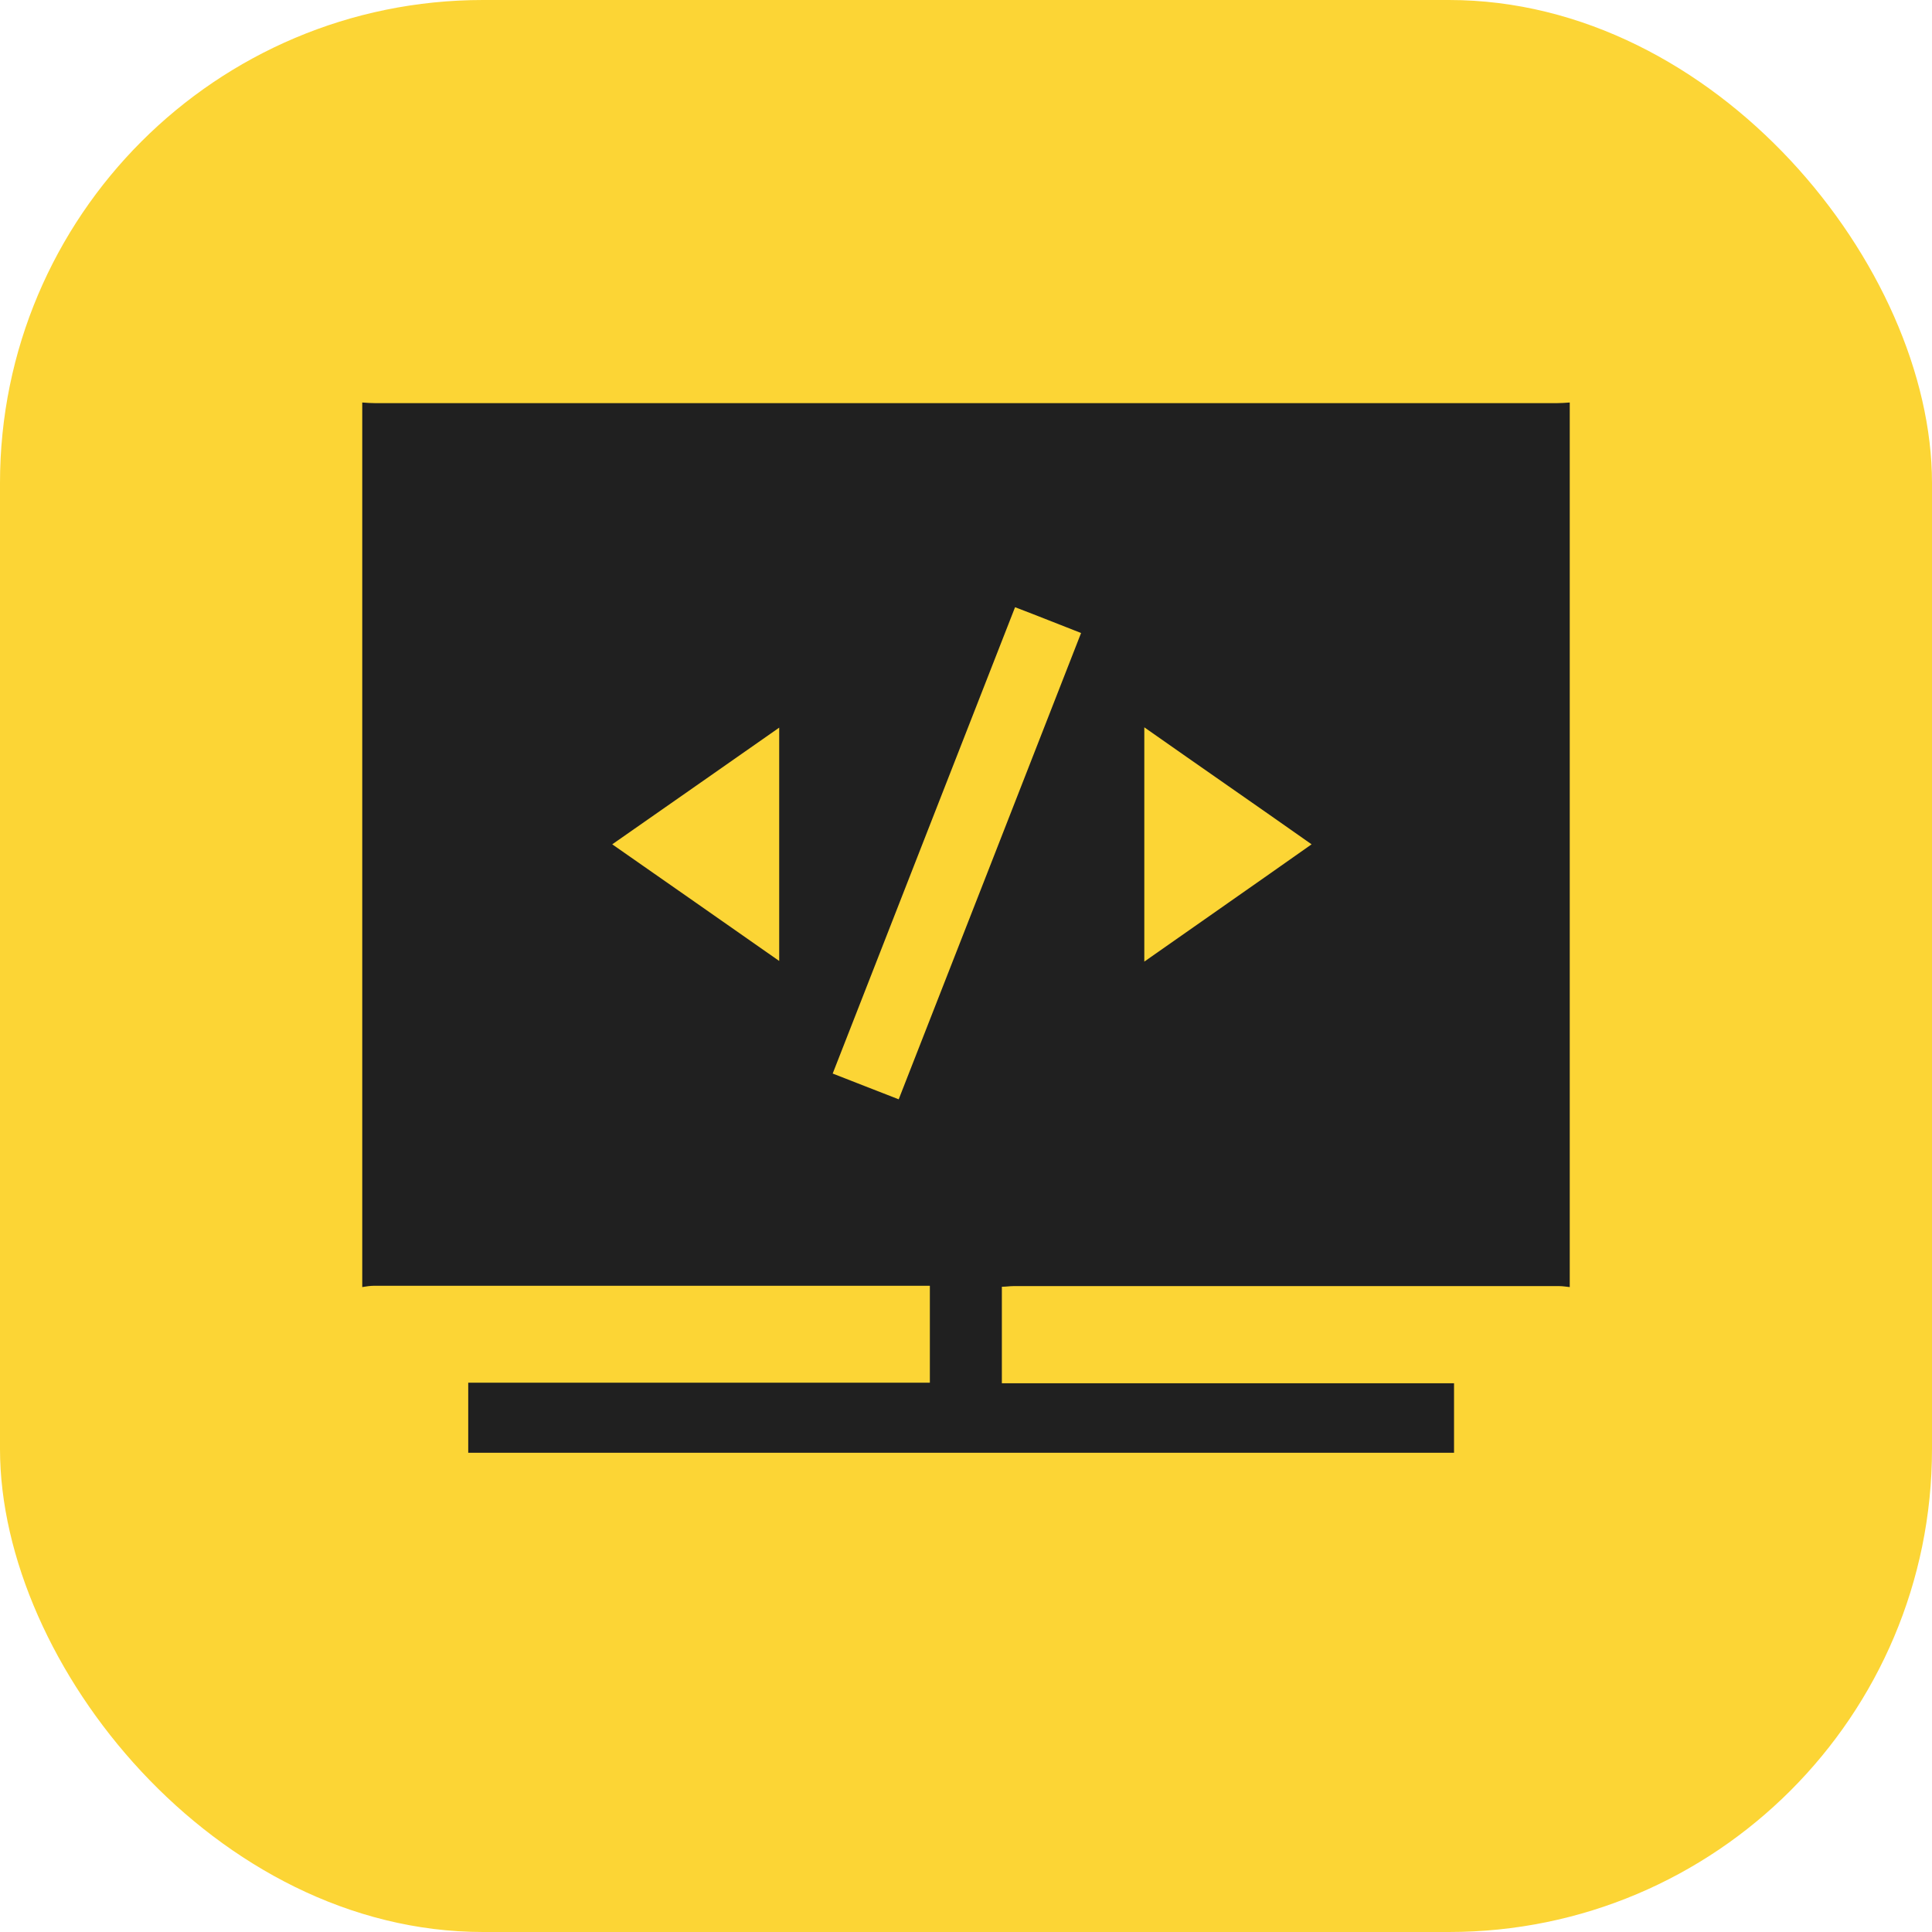
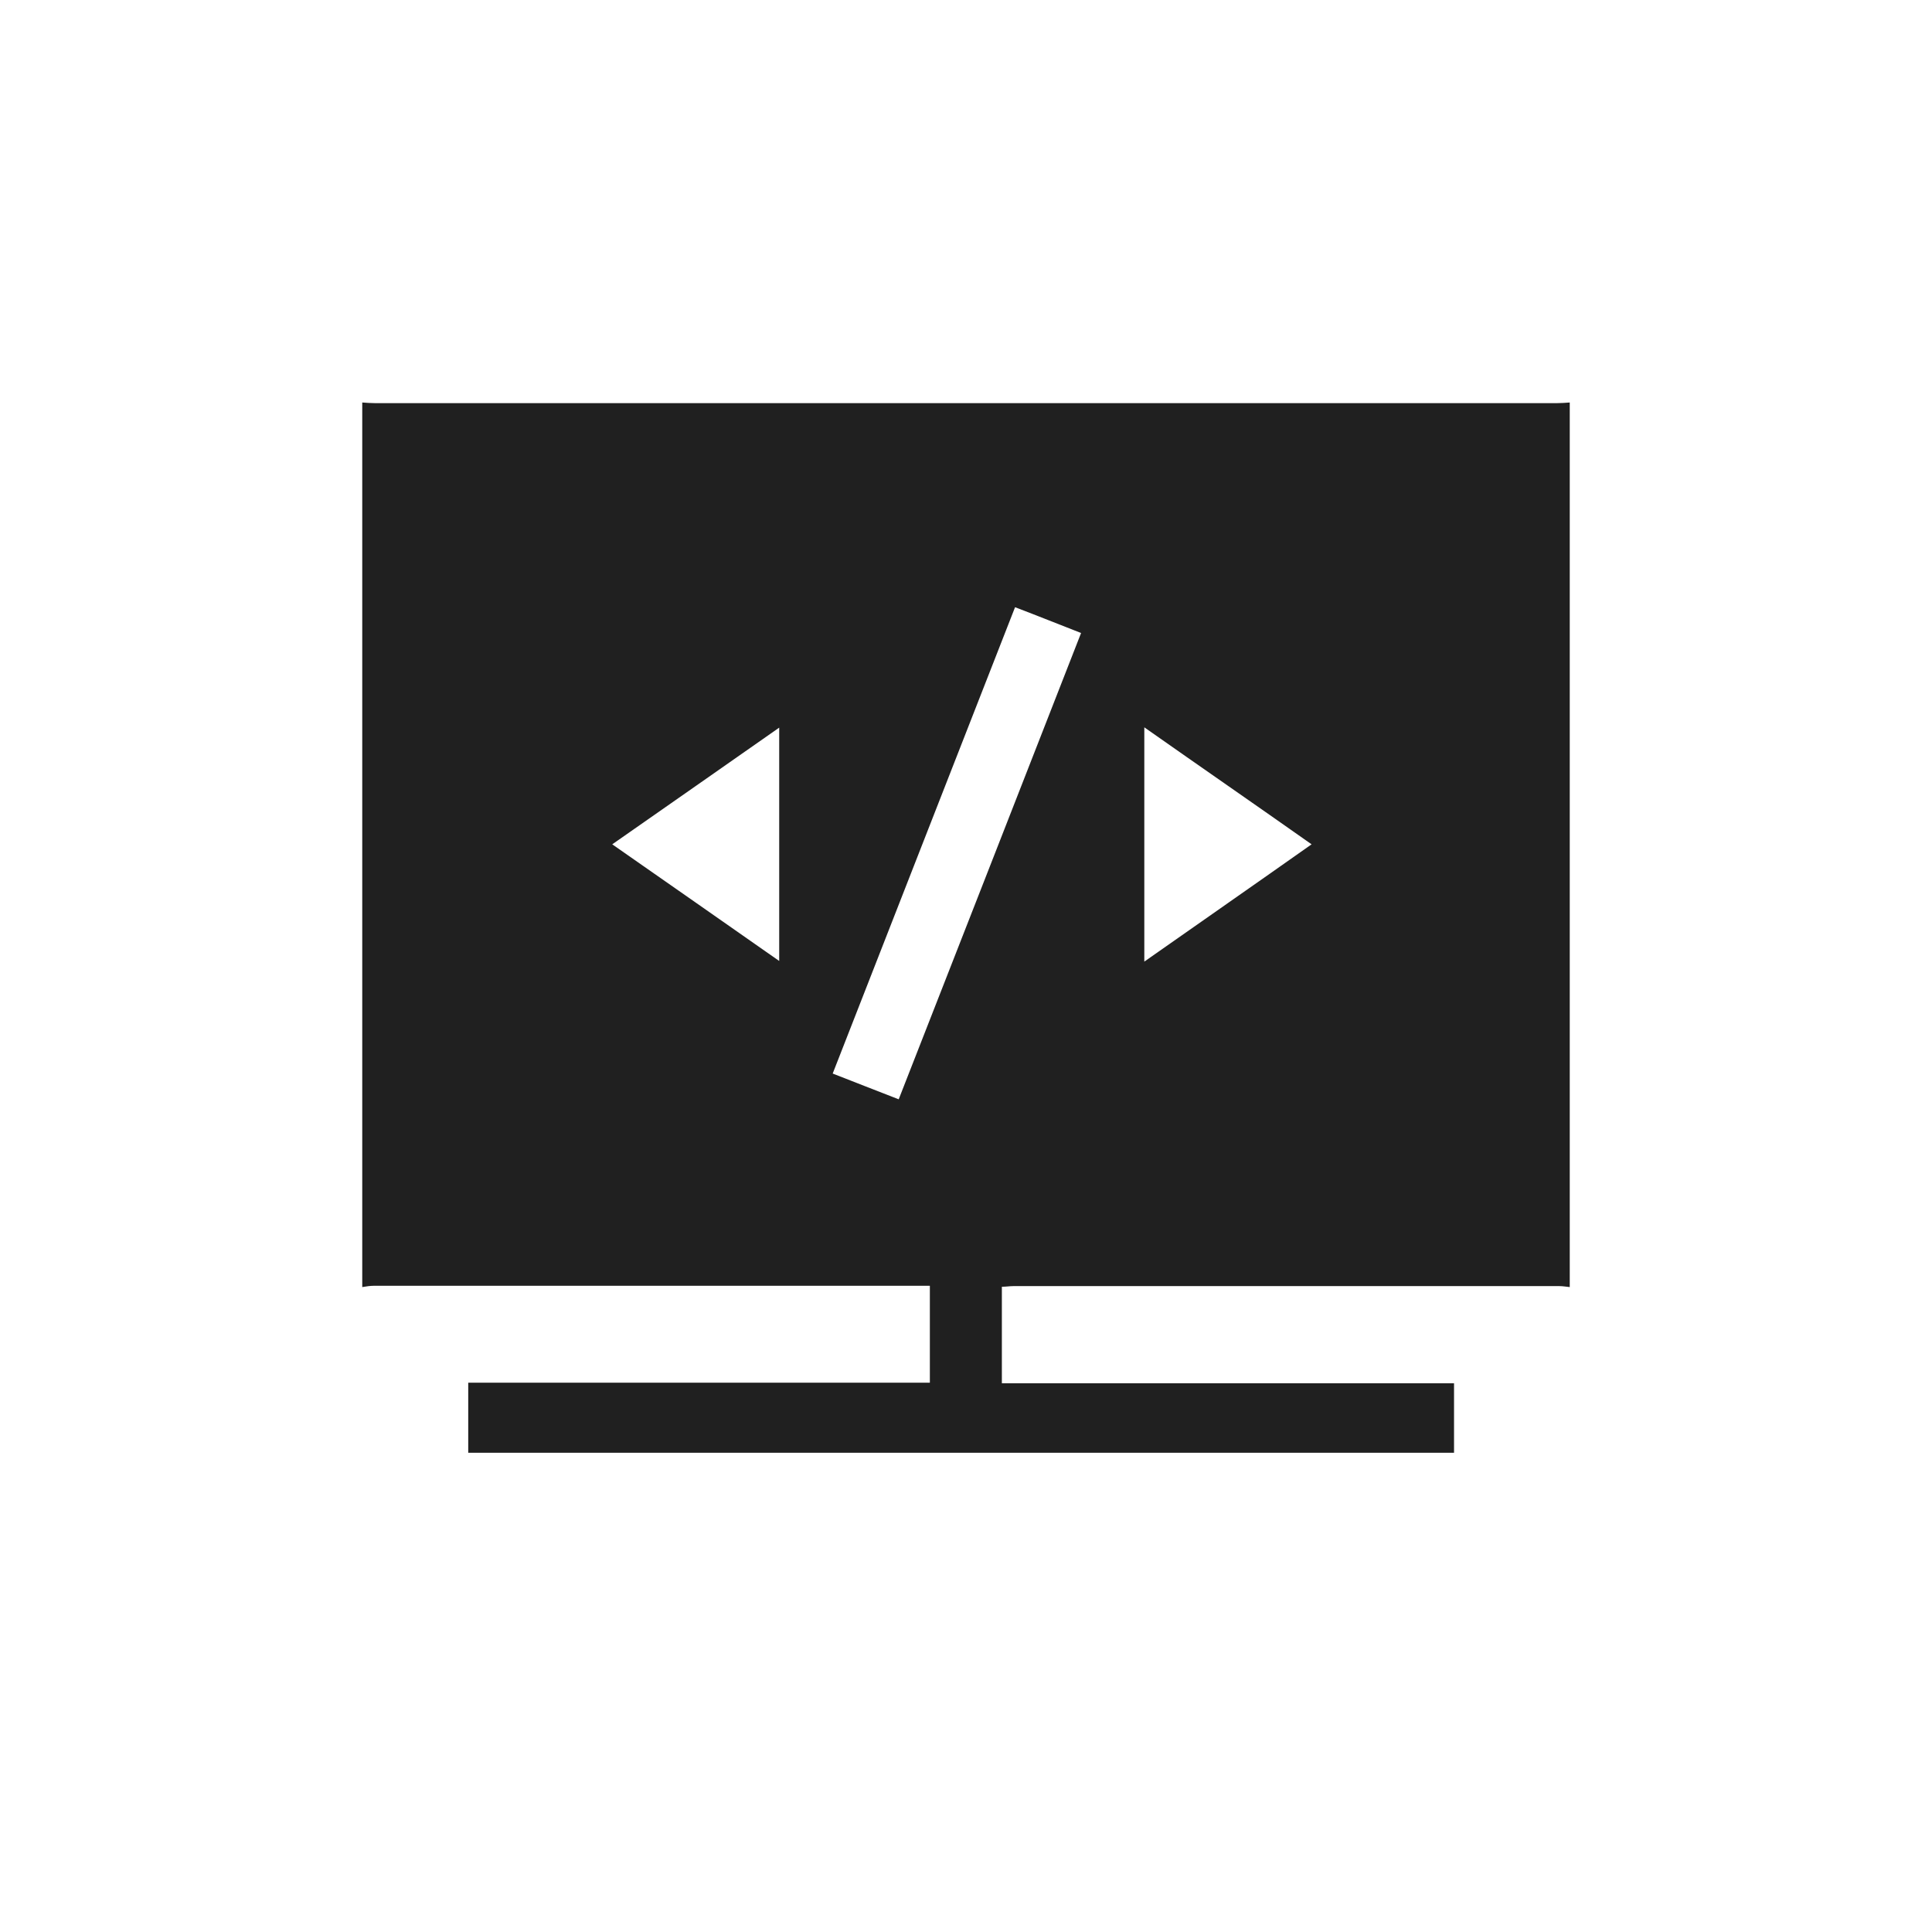
<svg xmlns="http://www.w3.org/2000/svg" width="48" height="48" viewBox="0 0 48 48" fill="none">
-   <rect width="48" height="48" rx="12" fill="#FCD535" />
  <path d="M9 31.977C9 24.648 9 17.328 9 10C9.109 10.008 9.211 10.016 9.32 10.016C19.109 10.016 28.891 10.016 38.68 10.016C38.789 10.016 38.891 10.008 39 10C39 17.328 39 24.648 39 31.977C38.914 31.969 38.828 31.953 38.742 31.953C34.219 31.953 29.703 31.953 25.18 31.953C25.086 31.953 24.992 31.969 24.891 31.969C24.891 32.773 24.891 33.547 24.891 34.367C28.648 34.367 32.391 34.367 36.125 34.367C36.125 34.969 36.125 35.531 36.125 36.094C27.945 36.094 19.797 36.094 11.633 36.094C11.633 35.508 11.633 34.945 11.633 34.352C15.461 34.352 19.273 34.352 23.102 34.352C23.102 33.531 23.102 32.75 23.102 31.945C22.984 31.945 22.891 31.945 22.789 31.945C18.289 31.945 13.789 31.945 9.289 31.945C9.195 31.945 9.094 31.961 9 31.977ZM22.328 27.312C23.844 23.445 25.344 19.602 26.859 15.727C26.297 15.508 25.773 15.297 25.219 15.086C23.703 18.953 22.203 22.805 20.688 26.672C21.242 26.891 21.773 27.094 22.328 27.312ZM28.43 23.891C29.844 22.898 31.203 21.953 32.586 20.977C31.188 19.992 29.82 19.047 28.43 18.07C28.43 20.031 28.43 21.93 28.43 23.891ZM19.359 18.078C17.961 19.055 16.602 20.008 15.211 20.977C16.602 21.945 17.961 22.898 19.359 23.875C19.359 21.938 19.359 20.039 19.359 18.078Z" fill="#202020" />
</svg>